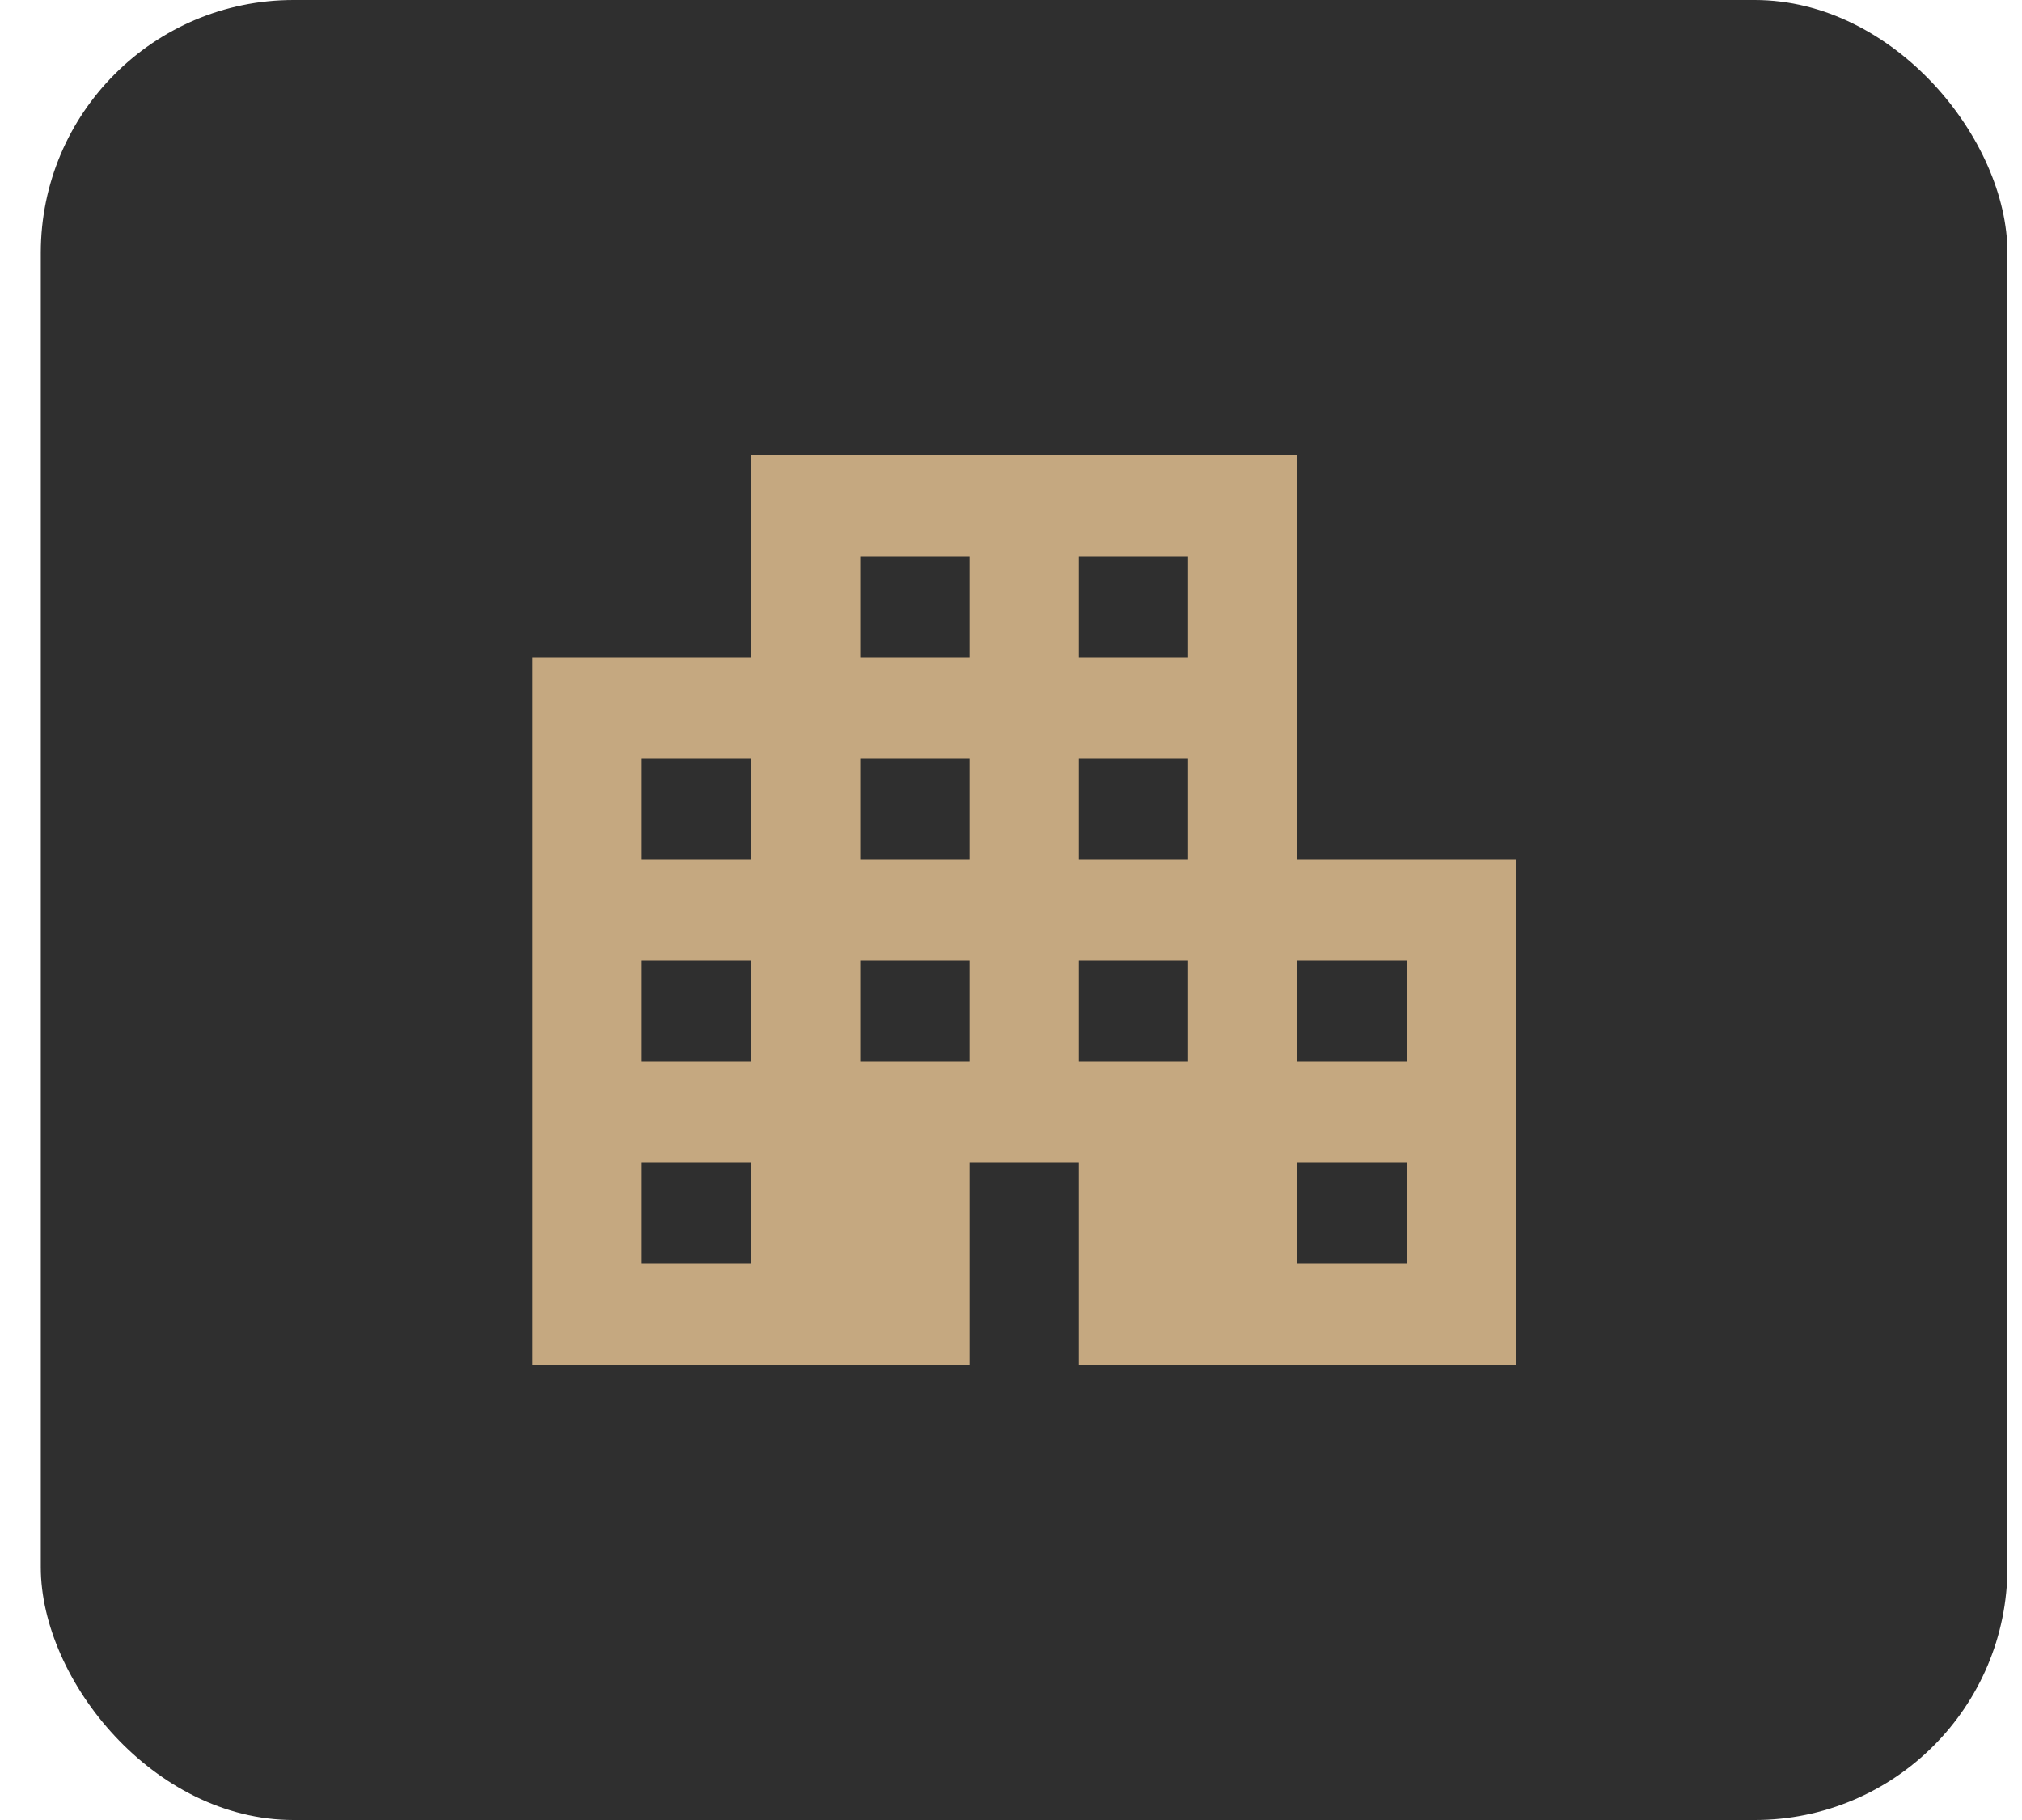
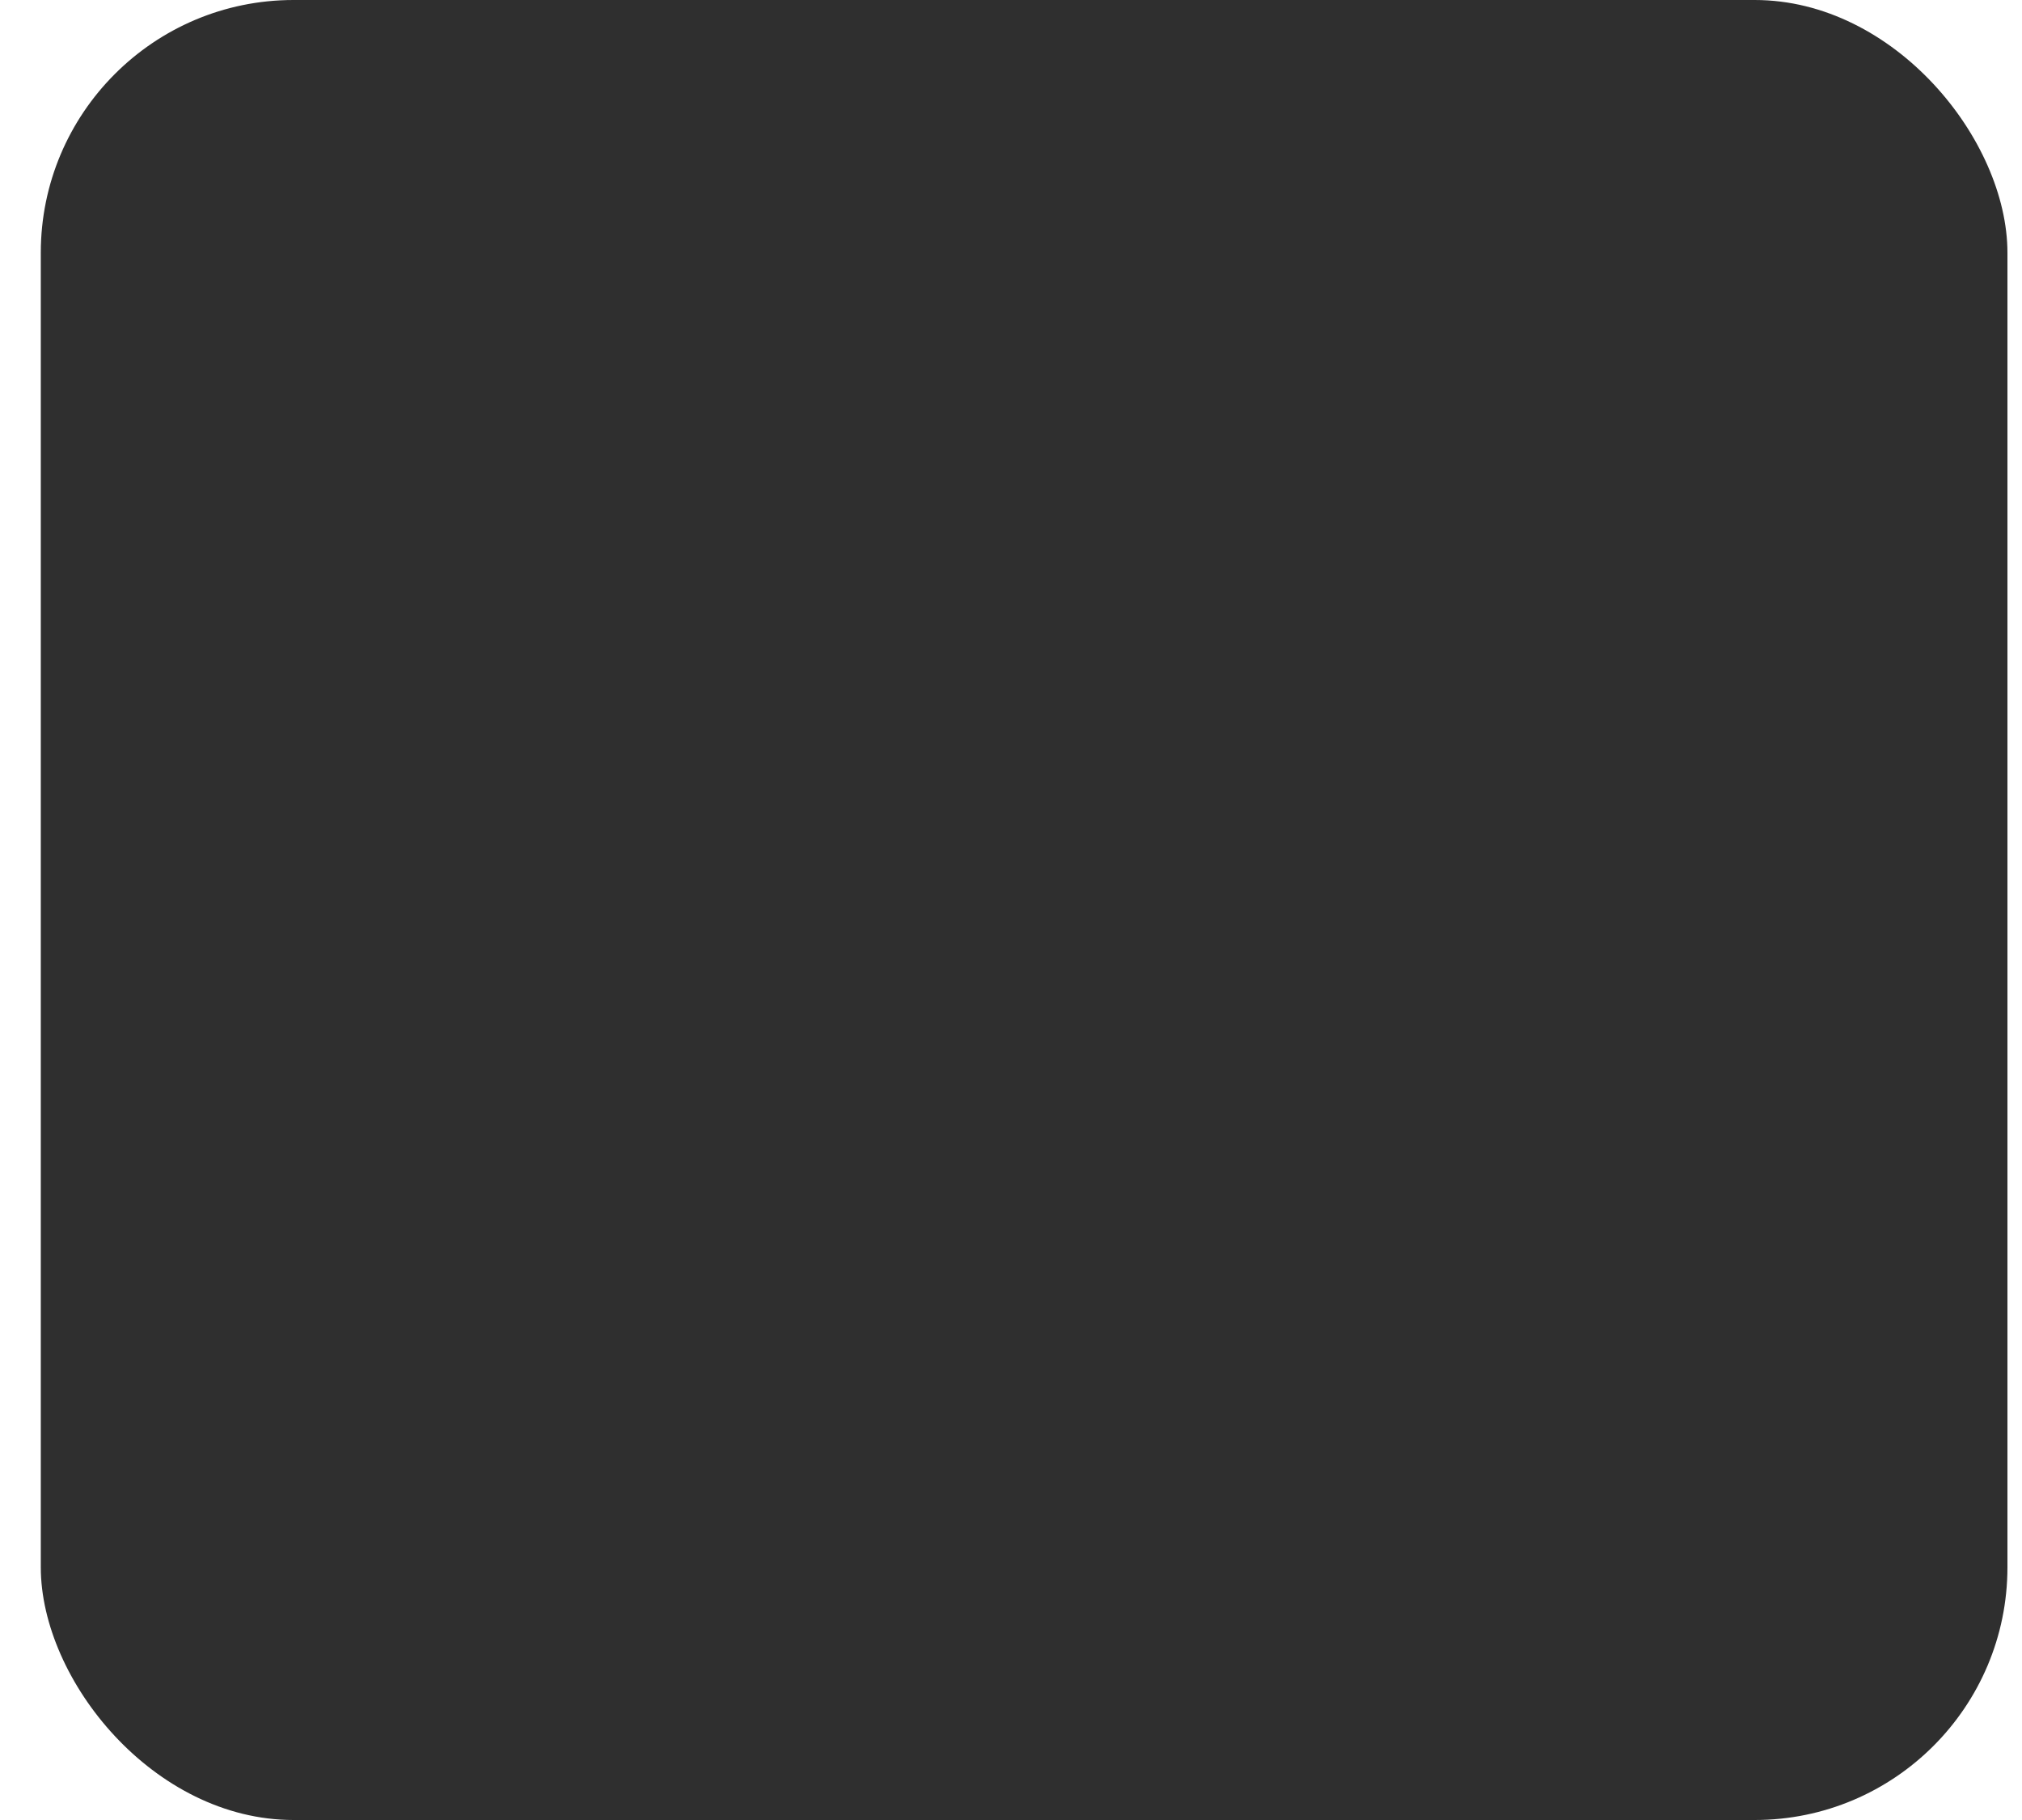
<svg xmlns="http://www.w3.org/2000/svg" width="40" height="36" viewBox="0 0 40 36" fill="none">
  <rect x="0.807" width="38.905" height="36" rx="5" fill="#2F2F2F" />
-   <path d="M10.533 27V13H14.856V9H25.663V17H29.985V27H21.34V23H19.179V27H10.533ZM12.694 25H14.856V23H12.694V25ZM12.694 21H14.856V19H12.694V21ZM12.694 17H14.856V15H12.694V17ZM17.017 21H19.179V19H17.017V21ZM17.017 17H19.179V15H17.017V17ZM17.017 13H19.179V11H17.017V13ZM21.34 21H23.501V19H21.34V21ZM21.34 17H23.501V15H21.34V17ZM21.34 13H23.501V11H21.34V13ZM25.663 25H27.824V23H25.663V25ZM25.663 21H27.824V19H25.663V21Z" fill="#C5A880" />
</svg>